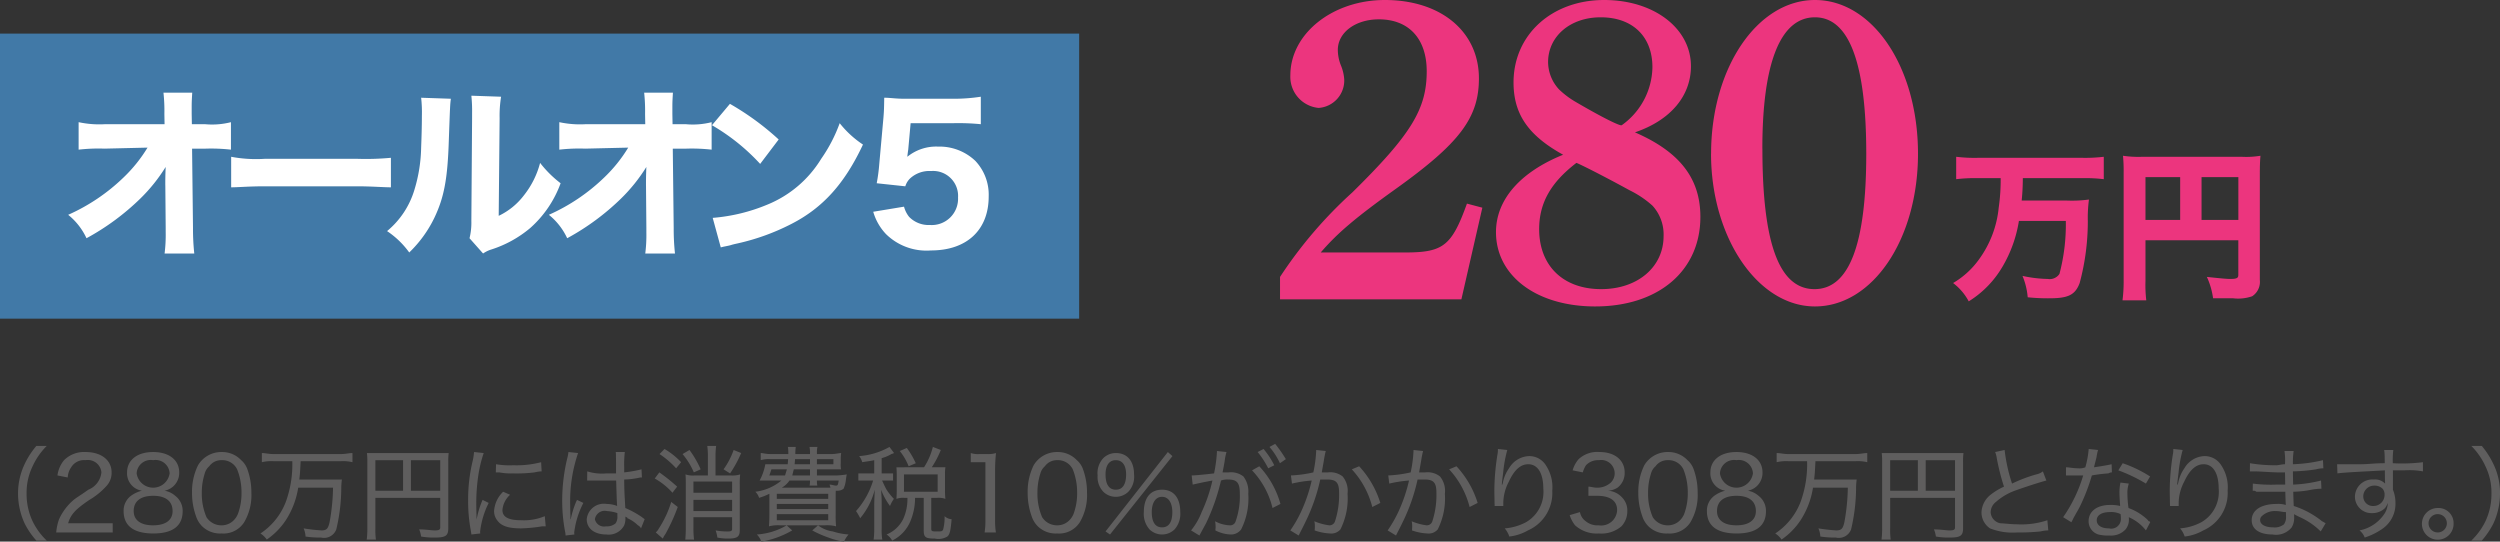
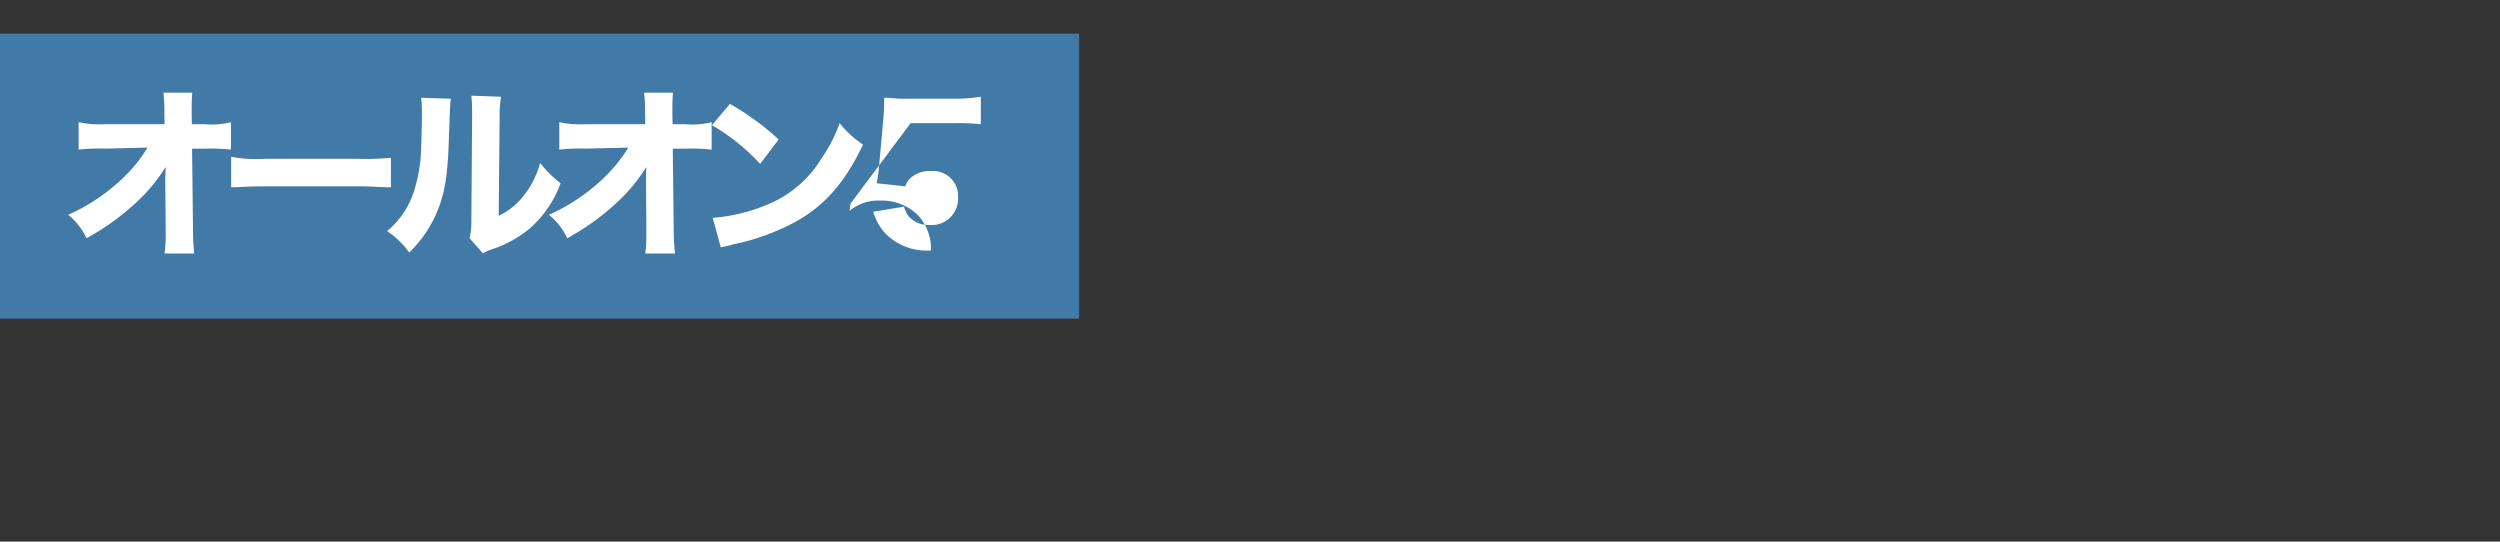
<svg xmlns="http://www.w3.org/2000/svg" id="cost02.svg" width="245.562" height="53.2" viewBox="0 0 245.562 53.2">
  <rect x="0" y="0" width="245.562" height="53.2" fill="#333333" stroke="none" />
  <defs>
    <style>
      .cls-1 {
        fill: #4179a7;
      }

      .cls-2 {
        fill: #fff;
      }

      .cls-2, .cls-3, .cls-4 {
        fill-rule: evenodd;
      }

      .cls-3 {
        fill: #ec357e;
      }

      .cls-4 {
        fill: #5f5e5e;
      }
    </style>
  </defs>
  <rect id="長方形_666" data-name="長方形 666" class="cls-1" y="3.3" width="106" height="28" />
-   <path id="オールオン_" data-name="オールオン５" class="cls-2" d="M616.239,18122.9l0.036,4.2v0.4a14.651,14.651,0,0,1-.108,2.1h2.916a22.422,22.422,0,0,1-.126-2.5l-0.09-7.8H620.2a17.557,17.557,0,0,1,2.484.1v-2.7a7.457,7.457,0,0,1-2.538.2h-1.3l-0.018-1v-0.7c0-.5.018-0.8,0.054-1.4h-2.826a16.481,16.481,0,0,1,.09,2.1l0.018,1h-5.85a9.658,9.658,0,0,1-2.592-.2v2.7a17.065,17.065,0,0,1,2.538-.1l4.23-.1a14.258,14.258,0,0,1-2.322,2.9,18.807,18.807,0,0,1-5.472,3.7,6.409,6.409,0,0,1,1.8,2.3,23.842,23.842,0,0,0,5.292-3.9,16.41,16.41,0,0,0,2.484-3.1c-0.036.9-.036,1.4-0.036,1.6v0.2Zm6.462,0.2c0.7,0,1.728-.1,3.294-0.1h9.09c1.4,0,2.592.1,3.312,0.1v-2.9a26.472,26.472,0,0,1-3.294.1H626a13.187,13.187,0,0,1-3.294-.2v3Zm18.666-8.8a13.037,13.037,0,0,1,.072,1.8c0,1-.036,2.2-0.072,3.1a15.138,15.138,0,0,1-.648,4.1,8.368,8.368,0,0,1-2.7,4.1,8.455,8.455,0,0,1,2.178,2.1,11.932,11.932,0,0,0,2.466-3.4c0.954-2,1.3-3.8,1.422-7.6,0.126-3.5.126-3.5,0.2-4.1Zm4.932-.2a14.244,14.244,0,0,1,.072,1.7v0.5l-0.072,10.1a6.358,6.358,0,0,1-.18,1.7l1.332,1.5a2.943,2.943,0,0,1,.828-0.4,11.234,11.234,0,0,0,3.8-2.1,10.837,10.837,0,0,0,2.988-4.4,10.856,10.856,0,0,1-2.016-2,8.6,8.6,0,0,1-1.6,3.2,6.74,6.74,0,0,1-2.466,2l0.09-9.6a11.569,11.569,0,0,1,.144-2.1Zm17.154,8.8,0.036,4.2v0.4a14.651,14.651,0,0,1-.108,2.1H666.3a22.422,22.422,0,0,1-.126-2.5l-0.09-7.8h1.332a17.557,17.557,0,0,1,2.484.1v-2.7a7.457,7.457,0,0,1-2.538.2h-1.3l-0.018-1v-0.7c0-.5.018-0.8,0.054-1.4h-2.826a16.481,16.481,0,0,1,.09,2.1l0.018,1h-5.85a9.658,9.658,0,0,1-2.592-.2v2.7a17.065,17.065,0,0,1,2.538-.1l4.23-.1a14.258,14.258,0,0,1-2.322,2.9,18.807,18.807,0,0,1-5.472,3.7,6.409,6.409,0,0,1,1.8,2.3,23.842,23.842,0,0,0,5.292-3.9,16.41,16.41,0,0,0,2.484-3.1c-0.036.9-.036,1.4-0.036,1.6v0.2Zm6.48-5.9a20.1,20.1,0,0,1,4.734,3.8l1.818-2.4a26.492,26.492,0,0,0-4.788-3.5Zm0.864,12c0.378-.1.486-0.1,0.9-0.2,0.342-.1.342-0.1,0.792-0.2a21.9,21.9,0,0,0,5.238-1.9c3.132-1.6,5.256-4,7.038-7.8a9.794,9.794,0,0,1-2.286-2.1,14.974,14.974,0,0,1-1.818,3.5,11.105,11.105,0,0,1-5.292,4.5,17.517,17.517,0,0,1-5.364,1.3Zm18.648-12.2h4.195a22.488,22.488,0,0,1,2.7.1v-2.7a17.3,17.3,0,0,1-2.736.2h-4.717c-0.99,0-1.386-.1-2.034-0.1-0.018,1.1-.018,1.2-0.072,1.9l-0.414,4.6a17.169,17.169,0,0,1-.252,1.9l2.808,0.3a1.792,1.792,0,0,1,.5-0.8,2.8,2.8,0,0,1,2.035-.7,2.451,2.451,0,0,1,2.646,2.6,2.585,2.585,0,0,1-2.754,2.7,2.673,2.673,0,0,1-2.053-.8,2.712,2.712,0,0,1-.5-1l-3.024.5a5.317,5.317,0,0,0,1.26,2.2,5.669,5.669,0,0,0,4.411,1.6c3.51,0,5.67-2,5.67-5.3a4.836,4.836,0,0,0-1.314-3.5,5.1,5.1,0,0,0-3.654-1.4,4.492,4.492,0,0,0-3.025,1c0.018-.2.072-0.6,0.09-0.7Z" transform="translate(-600 -18104.7)" />
-   <path id="万円" class="cls-3" d="M796.515,18122.2a19.171,19.171,0,0,1-.192,2.9,10.351,10.351,0,0,1-1.952,5.1,8.271,8.271,0,0,1-2.529,2.3,5.525,5.525,0,0,1,1.537,1.8,9.86,9.86,0,0,0,3.312-3.4,12.758,12.758,0,0,0,1.616-4.5h4.608a19.025,19.025,0,0,1-.624,5.2,1.147,1.147,0,0,1-1.152.5,12.608,12.608,0,0,1-2.48-.3,6.939,6.939,0,0,1,.512,2.1,18.752,18.752,0,0,0,2.112.1c1.824,0,2.544-.3,2.992-1.5a23.286,23.286,0,0,0,.8-6.1,13.622,13.622,0,0,1,.112-2.1,12.533,12.533,0,0,1-2.144.1h-4.464a21.749,21.749,0,0,0,.112-2.2h5.76a15.284,15.284,0,0,1,2.192.1v-2.2a15.4,15.4,0,0,1-2.208.1h-10.08a14.868,14.868,0,0,1-2.209-.1v2.2a15.765,15.765,0,0,1,2.225-.1h2.144Zm14.224,6.1h9.12v3.4c0,0.3-.128.4-0.8,0.4-0.416,0-1.344-.1-2.288-0.2a7.442,7.442,0,0,1,.608,2.1h1.984a4.174,4.174,0,0,0,1.856-.2,1.685,1.685,0,0,0,.752-1.6v-10.3c0-.9.016-1.4,0.064-1.9a8.7,8.7,0,0,1-1.872.1h-9.712a10.259,10.259,0,0,1-1.92-.1,15.154,15.154,0,0,1,.064,1.6v10.6a14.627,14.627,0,0,1-.112,2h2.336a12.787,12.787,0,0,1-.08-1.9v-4Zm3.408-2h-3.408v-4.2h3.408v4.2Zm2.1,0v-4.2h3.616v4.2h-3.616Z" transform="translate(-600 -18104.7)" />
-   <path id="_280" data-name="280" class="cls-3" d="M725.737,18134.1h17.808l2.058-9-1.512-.4c-1.512,4.2-2.352,4.8-6.132,4.8h-8.232c1.638-1.9,3.4-3.4,7.308-6.2,6.3-4.5,8.232-7,8.232-10.9,0-4.6-3.738-7.7-9.24-7.7-5.124,0-9.282,3.3-9.282,7.4a3.066,3.066,0,0,0,2.772,3.2,2.7,2.7,0,0,0,2.52-2.8,4.339,4.339,0,0,0-.336-1.4,4.184,4.184,0,0,1-.294-1.5c0-1.7,1.722-3,4.032-3,2.94,0,4.7,1.9,4.7,5.1,0,3.7-1.512,6.2-7.308,11.9a43.007,43.007,0,0,0-7.1,8.3v2.2Zm27.8-14.2c-4.2,1.7-6.594,4.4-6.594,7.6,0,4.3,3.99,7.3,9.744,7.3,6.216,0,10.333-3.5,10.333-8.8,0-3.8-2.059-6.4-6.427-8.3,3.528-1.2,5.5-3.6,5.5-6.5,0-3.7-3.612-6.5-8.526-6.5-5.124,0-8.9,3.4-8.9,8.1C748.668,18115.9,750.1,18118,753.54,18119.9Zm1.3,0.8c0.084,0,2.142,1,5.25,2.7a9.735,9.735,0,0,1,2.226,1.5,4.183,4.183,0,0,1,1.092,3c0,3-2.52,5.2-6.132,5.2-3.738,0-6.09-2.3-6.09-5.9C751.188,18124.6,752.364,18122.6,754.842,18120.7Zm4.452-3.7c-0.168.1-1.974-.8-4.536-2.3a8.566,8.566,0,0,1-1.6-1.2,3.982,3.982,0,0,1-1.092-2.7c0-2.5,2.142-4.4,5.166-4.4,3.15,0,5.082,1.9,5.082,4.9A7.125,7.125,0,0,1,759.294,18117Zm8.778,2.8c0,8.2,4.578,15,10.206,15,5.67,0,10.122-6.6,10.122-15,0-8.5-4.452-15.1-10.122-15.1S768.072,18111.4,768.072,18119.8Zm5.04-.5c0-8.4,1.764-12.9,5.166-12.9,3.36,0,5.04,4.5,5.04,13.4s-1.68,13.3-5.082,13.3C774.75,18133.1,773.112,18128.6,773.112,18119.3Z" transform="translate(-600 -18104.7)" />
-   <path id="_280万円には消費税10_がかかり308万円となります_" data-name="（280万円には消費税10％がかかり308万円となります。）" class="cls-4" d="M604.592,18157.8a6.581,6.581,0,0,1-1.39-1.9,6.255,6.255,0,0,1-.59-2.7,5.95,5.95,0,0,1,.59-2.7,6.858,6.858,0,0,1,1.39-2h-1.02a8.041,8.041,0,0,0-1.16,1.8,6.742,6.742,0,0,0-.64,2.9,7.076,7.076,0,0,0,.64,2.9,7.68,7.68,0,0,0,1.16,1.7h1.02Zm5.17-.8h1.31v-0.9h-4.38c0.26-.9.77-1.4,2.09-2.3a7.1,7.1,0,0,0,1.71-1.4,1.881,1.881,0,0,0,.47-1.3c0-1.2-1.01-2-2.57-2a2.784,2.784,0,0,0-2.1.8,2.976,2.976,0,0,0-.65,1.5l1.01,0.2a1.92,1.92,0,0,1,.34-1,1.47,1.47,0,0,1,1.41-.7,1.339,1.339,0,0,1,1.56,1.2,2.062,2.062,0,0,1-1.28,1.7c-0.99.7-1.23,0.8-1.56,1.1a5.447,5.447,0,0,0-1.32,1.8,5.149,5.149,0,0,0-.28,1.3h4.24Zm4.18-4.1a2.977,2.977,0,0,0-.93.4,1.816,1.816,0,0,0-.87,1.6c0,1.5,1.05,2.2,2.92,2.2,1.85,0,2.88-.7,2.88-2.2a1.855,1.855,0,0,0-.73-1.5,2.137,2.137,0,0,0-1.05-.5,1.777,1.777,0,0,0,1.44-1.8c0-1.2-.98-2-2.56-2s-2.56.8-2.56,2A1.722,1.722,0,0,0,613.942,18152.9Zm1.1-3a1.382,1.382,0,0,1,1.62,1.3,1.637,1.637,0,0,1-3.24,0A1.387,1.387,0,0,1,615.042,18149.9Zm0.01,3.5c1.18,0,1.9.5,1.9,1.5,0,0.9-.7,1.4-1.92,1.4-1.2,0-1.9-.5-1.9-1.4C613.132,18153.9,613.852,18153.4,615.052,18153.4Zm6.71,3.7a2.414,2.414,0,0,0,2.22-1.1,5.247,5.247,0,0,0,.71-2.9,6.693,6.693,0,0,0-.39-2.3,2.125,2.125,0,0,0-.61-0.9,2.583,2.583,0,0,0-1.91-.8,2.658,2.658,0,0,0-2.33,1.3,5.866,5.866,0,0,0-.59,2.7,6.693,6.693,0,0,0,.39,2.3,2.46,2.46,0,0,0,.61,1A2.518,2.518,0,0,0,621.762,18157.1Zm0-7.2a1.613,1.613,0,0,1,1.53.9,6.084,6.084,0,0,1,.43,2.3,5.822,5.822,0,0,1-.29,1.9,1.89,1.89,0,0,1-.47.8,1.65,1.65,0,0,1-1.19.5,1.733,1.733,0,0,1-1.49-.8,5.847,5.847,0,0,1-.46-2.4,6.1,6.1,0,0,1,.29-1.9,1.426,1.426,0,0,1,.44-0.7A1.443,1.443,0,0,1,621.762,18149.9Zm6.95,0.1a10.8,10.8,0,0,1-.64,4,6.519,6.519,0,0,1-2.49,3.1,2.081,2.081,0,0,1,.62.6,6.991,6.991,0,0,0,1.87-1.9,8.217,8.217,0,0,0,1.22-3.2h3.42a20.284,20.284,0,0,1-.34,3.4c-0.14.6-.27,0.8-0.79,0.8a17.085,17.085,0,0,1-1.76-.2,2.24,2.24,0,0,1,.19.8,9.026,9.026,0,0,0,1.52.1,1.283,1.283,0,0,0,1.5-.8,17.826,17.826,0,0,0,.49-4,6.608,6.608,0,0,1,.06-0.9H629.4c0.07-.6.07-0.6,0.13-1.8h3.96a3.928,3.928,0,0,1,1.13.1v-0.9c-0.34,0-.68.1-1.13,0.1h-6.64c-0.45,0-.8-0.1-1.13-0.1v0.9a4,4,0,0,1,1.14-.1h1.85Zm8.16,3.6h6.37v2.9c0,0.2-.08.3-0.51,0.3-0.39,0-.88-0.1-1.56-0.1a2.608,2.608,0,0,1,.19.7,7.032,7.032,0,0,0,1.41.1c1.01,0,1.26-.2,1.26-0.9v-6.5a6.781,6.781,0,0,1,.04-0.9h-8.03a6.781,6.781,0,0,1,.04.9v6.4a8.469,8.469,0,0,1-.06,1.2h0.9a7.244,7.244,0,0,1-.05-1.1v-3Zm2.72-.7h-2.72v-3h2.72v3Zm0.77,0v-3h2.88v3h-2.88Zm6.45,2.8c0-.2-0.01-0.2-0.01-0.5-0.01-.2-0.02-0.7-0.02-0.9a18.692,18.692,0,0,1,.23-3.1,12.586,12.586,0,0,1,.5-2l-0.95-.1a5.563,5.563,0,0,1-.14.9,16.206,16.206,0,0,0-.44,3.9,15.692,15.692,0,0,0,.26,2.9c0.03,0.2.04,0.2,0.06,0.4l0.87-.1a1.34,1.34,0,0,1-.01-0.2,8.346,8.346,0,0,1,.84-2.8l-0.6-.3a8.6,8.6,0,0,0-.58,1.9h-0.01Zm1.89-4.6h0.34a6.054,6.054,0,0,0,1.34.1,14.292,14.292,0,0,0,2.13-.1,3.149,3.149,0,0,1,.69-0.1l-0.05-.9a9.594,9.594,0,0,1-2.74.3,7.964,7.964,0,0,1-1.69-.1Zm0.72,1.9a2.882,2.882,0,0,0-.89,1.9,1.455,1.455,0,0,0,.3.9c0.42,0.6,1.17.8,2.35,0.8a15.089,15.089,0,0,0,2.06-.2h0.36l-0.09-1a5.327,5.327,0,0,1-2.33.4c-1.21,0-1.83-.3-1.83-1a2.266,2.266,0,0,1,.75-1.5Zm8.25-1.1h2.85c0.05,1.6.07,2.3,0.1,2.5a3,3,0,0,0-1.04-.2,1.685,1.685,0,0,0-1.95,1.5c0,0.9.74,1.5,1.93,1.5a1.718,1.718,0,0,0,1.75-.9,1.76,1.76,0,0,0,.12-0.7s0-.1-0.01-0.2c0.05,0.1.05,0.1,0.09,0.1,0.08,0,.1,0,0.11.1a3.418,3.418,0,0,1,1.04.7,0.665,0.665,0,0,1,.3.3l0.36-.9c-0.12-.1-0.15-0.1-0.26-0.2a9.27,9.27,0,0,0-1.64-.9c-0.1-1.7-.1-1.8-0.11-2.8a7.751,7.751,0,0,0,1.58-.2h0.16l-0.04-.8a12.247,12.247,0,0,1-1.7.3v-0.5a10.713,10.713,0,0,1,.06-1.5h-0.89a3.448,3.448,0,0,1,.02.4c0.01,0.7.01,0.7,0.01,1.7h-0.95a4.8,4.8,0,0,1-1.88-.2Zm2.97,3.2v0.3a1.119,1.119,0,0,1-.17.7,1.3,1.3,0,0,1-.95.3,0.921,0.921,0,0,1-1.09-.7,0.976,0.976,0,0,1,1.19-.8A3.912,3.912,0,0,1,660.642,18155.1Zm-4.61.6v-0.3a1.34,1.34,0,0,0-.01-0.2c-0.01-.5-0.02-1-0.02-1.2a14.655,14.655,0,0,1,.78-4.8l-0.95-.1a3.084,3.084,0,0,1-.11.6,17.844,17.844,0,0,0-.5,4.1,16.25,16.25,0,0,0,.28,3.1,1.873,1.873,0,0,1,.05.4l0.87-.1a1.162,1.162,0,0,1-.02-0.2,8.513,8.513,0,0,1,.9-2.9l-0.63-.3a0.882,0.882,0,0,1-.09.2,9.149,9.149,0,0,0-.52,1.7h-0.03Zm13.5-4.3h-1.28a2.3,2.3,0,0,1-.92-0.1q0.03,0.3.03,0.9v4.4c0,0.4-.02.8-0.05,1.1h0.86a8.882,8.882,0,0,1-.06-1.1v-1.1h3.8v1.2c0,0.1-.08.2-0.36,0.2a6.221,6.221,0,0,1-1.26-.1,3.159,3.159,0,0,1,.17.7,4.952,4.952,0,0,0,1.1.1c0.86,0,1.1-.2,1.1-0.8v-4.5a8.606,8.606,0,0,1,.04-1,2.517,2.517,0,0,1-.93.1h-1.49v-1.9a7.255,7.255,0,0,1,.06-1h-0.87a7.255,7.255,0,0,1,.06,1v1.9Zm-1.42,2.4h3.8v1.1h-3.8v-1.1Zm3.8-.7h-3.8v-1.1h3.8v1.1Zm-7.13-3.8a8.575,8.575,0,0,1,1.63,1.4l0.49-.6a7.278,7.278,0,0,0-1.63-1.3Zm-0.47,2.4a6.775,6.775,0,0,1,1.74,1.4l0.46-.6a17.305,17.305,0,0,0-1.75-1.4Zm1.62,2.3a10.191,10.191,0,0,1-1.21,2.6,1.386,1.386,0,0,1-.31.4l0.69,0.6,0.1-.2c0.12-.2.14-0.2,0.19-0.3a18.07,18.07,0,0,0,1.18-2.6Zm1.11-4.7a7,7,0,0,1,1.11,1.8l0.67-.3a9.413,9.413,0,0,0-1.1-1.9Zm5.02-.4a7.529,7.529,0,0,1-.99,1.9l0.64,0.4a11.655,11.655,0,0,0,1.09-2Zm8.18,2.5v-0.6h2.37a2.317,2.317,0,0,1-.03-0.6v-0.3a4.552,4.552,0,0,1,.04-0.7c-0.21,0-.54.1-0.96,0.1h-1.42v-0.1a2.482,2.482,0,0,1,.05-0.6h-0.78a2.482,2.482,0,0,1,.05.6v0.1h-1.44a5.435,5.435,0,0,1,.04-0.7h-0.77a3.793,3.793,0,0,1,.04.7h-1.74c-0.49,0-.73-0.1-0.97-0.1v0.7a2.779,2.779,0,0,1,.97-0.1h1.72c-0.01.2-.02,0.3-0.04,0.5h-2.2a5.237,5.237,0,0,1-.56,1.6h2.14a4.91,4.91,0,0,1-2.56,1.1,1.393,1.393,0,0,1,.37.6,6.221,6.221,0,0,0,1.01-.4v2.1c0,0.5-.02.8-0.04,1.1a3.42,3.42,0,0,1,1.1-.1h4.39a3.42,3.42,0,0,1,1.1.1,10.651,10.651,0,0,1-.04-1.1v-1.6c0-.4,0-0.5.01-0.8h0.16a0.915,0.915,0,0,0,.61-0.2,2.927,2.927,0,0,0,.23-0.9c0.04-.3.04-0.3,0.08-0.5a8.579,8.579,0,0,1-.93.1h-2Zm0.84,1.2h-4.29a2.2,2.2,0,0,0,.75-0.7h2.02a2.175,2.175,0,0,1-.04.5h0.76a2.175,2.175,0,0,1-.04-0.5h2.14c-0.07.4-.08,0.5-0.27,0.5-0.15,0-.42-0.1-0.63-0.1,0.06,0.2.07,0.2,0.09,0.3h-0.49Zm-3.79-1.8-0.18.6h-1.54c0.06-.2.11-0.3,0.2-0.6h1.52Zm2.27,0v0.6h-1.74c0.07-.3.1-0.4,0.15-0.6h1.59Zm0-1v0.5h-1.51c0.02-.2.03-0.3,0.04-0.5h1.47Zm0.68,0h1.62v0.5h-1.62v-0.5Zm-3.94,3.4h5.05v0.5H676.3v-0.5Zm0,1h5.05v0.5H676.3v-0.5Zm0,1h5.05v0.6H676.3v-0.6Zm0.97,1.1a6.609,6.609,0,0,1-2.93.9,1.9,1.9,0,0,1,.44.7,8.988,8.988,0,0,0,3.03-1.1Zm2.51,0.5a10.12,10.12,0,0,0,1.59.7,6.992,6.992,0,0,0,1.53.4,2.753,2.753,0,0,1,.45-0.7,6.458,6.458,0,0,1-1.55-.3,3.044,3.044,0,0,1-1.45-.6Zm6.09-5.6h-1.56v0.7h1.45a7.989,7.989,0,0,1-1.68,3,5.09,5.09,0,0,1,.41.7,7.024,7.024,0,0,0,1.43-2.8c-0.02.5-.05,1.2-0.05,1.5v2.3a7.824,7.824,0,0,1-.06,1.1h0.85a5.869,5.869,0,0,1-.06-1.1v-2.5c0-.3-0.02-0.9-0.06-1.3a6.537,6.537,0,0,0,.88,1.6,3.234,3.234,0,0,1,.38-0.7,6.224,6.224,0,0,1-.72-0.9c-0.22-.4-0.34-0.7-0.44-0.9h1.08v-0.7H686.6v-1.5a3.766,3.766,0,0,0,.96-0.4,1.786,1.786,0,0,0,.26-0.1l-0.45-.6a7.075,7.075,0,0,1-2.98.9,1.539,1.539,0,0,1,.3.6c0.57-.1.77-0.1,1.18-0.2v1.3Zm2.96-.6h-0.78c0.02,0.2.03,0.5,0.03,0.7v1.6c0,0.3-.01.5-0.03,0.8a1.9,1.9,0,0,1,.77-0.1h0.31a4.75,4.75,0,0,1-.38,2,3.122,3.122,0,0,1-1.67,1.6,1.674,1.674,0,0,1,.55.6,3.712,3.712,0,0,0,1.83-2,5.916,5.916,0,0,0,.42-2.2h0.85v3.2c0,0.7.21,0.8,1.09,0.8a1.69,1.69,0,0,0,1.23-.2c0.24-.2.33-0.6,0.42-1.7a1.121,1.121,0,0,1-.69-0.3,4.661,4.661,0,0,1-.14,1.3c-0.07.2-.21,0.2-0.56,0.2-0.54,0-.61,0-0.61-0.3v-3h0.57a2.076,2.076,0,0,1,.82.1,7.143,7.143,0,0,1-.04-0.8v-1.6a4.552,4.552,0,0,1,.04-0.7h-1.34a9.34,9.34,0,0,0,.89-1.7l-0.78-.3a6.762,6.762,0,0,1-.87,2h-1.93Zm-0.04.7h3.31v1.7h-3.31v-1.7Zm1.16-1.1a8.239,8.239,0,0,0-.88-1.5l-0.69.3a5.884,5.884,0,0,1,.87,1.5Zm5.4-.1h1.44v5.7a7.235,7.235,0,0,1-.08,1.2h1.11a7.235,7.235,0,0,1-.08-1.2v-4.9a16.134,16.134,0,0,1,.09-1.7,2.593,2.593,0,0,1-.89.1h-0.71a2.318,2.318,0,0,1-.88-0.1v0.9Zm8.49,7a2.414,2.414,0,0,0,2.22-1.1,5.247,5.247,0,0,0,.71-2.9,6.693,6.693,0,0,0-.39-2.3,2.125,2.125,0,0,0-.61-0.9,2.583,2.583,0,0,0-1.91-.8,2.658,2.658,0,0,0-2.33,1.3,5.866,5.866,0,0,0-.59,2.7,6.693,6.693,0,0,0,.39,2.3,2.46,2.46,0,0,0,.61,1A2.518,2.518,0,0,0,703.842,18157.1Zm0-7.2a1.613,1.613,0,0,1,1.53.9,6.084,6.084,0,0,1,.43,2.3,5.822,5.822,0,0,1-.29,1.9,1.89,1.89,0,0,1-.47.8,1.65,1.65,0,0,1-1.19.5,1.733,1.733,0,0,1-1.49-.8,5.847,5.847,0,0,1-.46-2.4,6.1,6.1,0,0,1,.29-1.9,1.426,1.426,0,0,1,.44-0.7A1.443,1.443,0,0,1,703.842,18149.9Zm5.76,3.6a1.763,1.763,0,0,0,1.23-.5,2.154,2.154,0,0,0,.56-1.7c0-1.3-.66-2.1-1.79-2.1a1.745,1.745,0,0,0-1.23.5,2.154,2.154,0,0,0-.56,1.7,2.094,2.094,0,0,0,.56,1.6A1.745,1.745,0,0,0,709.6,18153.5Zm0-3.6c0.64,0,1.01.5,1.01,1.4,0,1-.36,1.5-1.01,1.5s-1.01-.5-1.01-1.5C708.592,18150.4,708.962,18149.9,709.6,18149.9Zm-1.01,7,0.44,0.3,6.13-7.7-0.45-.4Zm5.55,0.3a1.763,1.763,0,0,0,1.23-.5,2.3,2.3,0,0,0,.56-1.7c0-1.4-.65-2.2-1.79-2.2s-1.79.8-1.79,2.2a2.3,2.3,0,0,0,.56,1.7A1.763,1.763,0,0,0,714.142,18157.2Zm0-3.7c0.64,0,1.01.6,1.01,1.5,0,1-.36,1.5-1.01,1.5s-1.01-.5-1.01-1.5C713.132,18154.1,713.5,18153.5,714.142,18153.5Zm3.01-1.2c0.44-.1.86-0.2,1.94-0.4a15.584,15.584,0,0,1-1.06,3.1,6.549,6.549,0,0,1-1.04,1.8l0.82,0.5,0.65-1.2a20.036,20.036,0,0,0,1.47-4.2,1.8,1.8,0,0,1,.68-0.1c0.89,0,1.17.3,1.17,1.4a7.433,7.433,0,0,1-.41,2.7,0.548,0.548,0,0,1-.55.4,3.252,3.252,0,0,1-1.47-.4,3.039,3.039,0,0,1,.05.6c0,0.1-.01.1-0.02,0.3a3.492,3.492,0,0,0,1.51.4,1.228,1.228,0,0,0,1.02-.5,6.755,6.755,0,0,0,.7-3.5,2.434,2.434,0,0,0-.48-1.7,1.972,1.972,0,0,0-1.44-.4h-0.61c0.05-.2.16-0.8,0.21-1.1a5.132,5.132,0,0,1,.18-0.9l-0.94-.1v0.1a13.862,13.862,0,0,1-.28,2.1c-0.84.1-1.84,0.2-2.2,0.2Zm5.83-1.4a8.123,8.123,0,0,1,2.01,3.7l0.78-.4a8.9,8.9,0,0,0-2.08-3.7Zm1.71-2.3a6.73,6.73,0,0,1,1.03,1.6l0.58-.4a12.409,12.409,0,0,0-1.05-1.5Zm-1.16.5a8.8,8.8,0,0,1,1.04,1.6l0.59-.3a7.9,7.9,0,0,0-1.05-1.6Zm3.37,3.1a12.387,12.387,0,0,1,1.94-.3,15.584,15.584,0,0,1-1.06,3.1,12.373,12.373,0,0,1-1.04,1.8l0.82,0.5c0.3-.6.51-1,0.65-1.3a18.213,18.213,0,0,0,1.47-4.2h0.68c0.89,0,1.17.3,1.17,1.3a8.317,8.317,0,0,1-.4,2.8,0.567,0.567,0,0,1-.56.4,5.454,5.454,0,0,1-1.47-.4,2.122,2.122,0,0,1,.05.5,3.445,3.445,0,0,1-.02.4,5.163,5.163,0,0,0,1.51.3,1.165,1.165,0,0,0,1.02-.4,6.755,6.755,0,0,0,.7-3.5,2.235,2.235,0,0,0-.48-1.7,1.957,1.957,0,0,0-1.44-.4h-0.61c0.05-.3.16-0.9,0.21-1.2a8.978,8.978,0,0,1,.18-0.9l-0.94-.1v0.1a12.441,12.441,0,0,1-.28,2.1,12,12,0,0,1-2.2.3Zm5.88-1.4a8.566,8.566,0,0,1,2.01,3.7l0.79-.4a9.318,9.318,0,0,0-2.08-3.6Zm3.68,1.4a12.387,12.387,0,0,1,1.94-.3,15.584,15.584,0,0,1-1.06,3.1,12.373,12.373,0,0,1-1.04,1.8l0.82,0.5c0.3-.6.51-1,0.65-1.3a18.213,18.213,0,0,0,1.47-4.2h0.68c0.89,0,1.17.3,1.17,1.3a8.317,8.317,0,0,1-.4,2.8,0.567,0.567,0,0,1-.56.4,5.454,5.454,0,0,1-1.47-.4,2.122,2.122,0,0,1,.05.5,3.445,3.445,0,0,1-.02.4,5.163,5.163,0,0,0,1.51.3,1.165,1.165,0,0,0,1.02-.4,6.755,6.755,0,0,0,.7-3.5,2.235,2.235,0,0,0-.48-1.7,1.957,1.957,0,0,0-1.44-.4h-0.61c0.05-.3.16-0.9,0.21-1.2a8.978,8.978,0,0,1,.18-0.9l-0.94-.1v0.1a12.441,12.441,0,0,1-.28,2.1,12,12,0,0,1-2.2.3Zm5.88-1.4a8.566,8.566,0,0,1,2.01,3.7l0.79-.4a9.318,9.318,0,0,0-2.08-3.6Zm5.17,1.5c0.03-.3.05-0.5,0.14-1.2a12.917,12.917,0,0,1,.4-2.2l-0.92-.1a2.68,2.68,0,0,1-.02.4,22.918,22.918,0,0,0-.33,3.7c0,0.1.02,1.1,0.02,1.2s0.01,0.2.01,0.2c0,0.1,0,.1-0.01.1h0.86v-0.2a4.545,4.545,0,0,1,.55-2.2c0.55-1.2,1.19-1.7,1.9-1.7,0.94,0,1.48.9,1.48,2.4a3.434,3.434,0,0,1-1.71,3.3,5.352,5.352,0,0,1-2.08.6,2.384,2.384,0,0,1,.45.8,4.7,4.7,0,0,0,1.83-.6,4.017,4.017,0,0,0,2.39-3.9,3.9,3.9,0,0,0-.63-2.5,1.917,1.917,0,0,0-1.65-.9,2.375,2.375,0,0,0-1.97,1.2,3.6,3.6,0,0,0-.6,1.4c-0.05.2-.05,0.2-0.07,0.2h-0.04Zm6.67,3a3.092,3.092,0,0,0,.53,1,3.16,3.16,0,0,0,2.33.8,3.043,3.043,0,0,0,2.22-.7,2.143,2.143,0,0,0,.58-1.5,1.8,1.8,0,0,0-.48-1.3,2.037,2.037,0,0,0-1.42-.7,1.956,1.956,0,0,0,.94-0.3,1.806,1.806,0,0,0,.7-1.5c0-1.2-.97-2-2.47-2a2.682,2.682,0,0,0-2.05.7,2.861,2.861,0,0,0-.59,1.1l1,0.2a2.536,2.536,0,0,1,.31-0.7,1.634,1.634,0,0,1,1.28-.5,1.321,1.321,0,0,1,1.54,1.3,1.272,1.272,0,0,1-.38.9,1.952,1.952,0,0,1-1.41.5c-0.29,0-.55-0.1-0.79-0.1v0.9h0.85c1.29,0,1.97.5,1.97,1.4a1.57,1.57,0,0,1-1.81,1.5,1.813,1.813,0,0,1-1.27-.4,1.389,1.389,0,0,1-.57-0.9Zm9.64,1.8a2.414,2.414,0,0,0,2.22-1.1,5.247,5.247,0,0,0,.71-2.9,6.693,6.693,0,0,0-.39-2.3,2.125,2.125,0,0,0-.61-0.9,2.583,2.583,0,0,0-1.91-.8,2.658,2.658,0,0,0-2.33,1.3,5.866,5.866,0,0,0-.59,2.7,6.693,6.693,0,0,0,.39,2.3,2.46,2.46,0,0,0,.61,1A2.518,2.518,0,0,0,763.822,18157.1Zm0-7.2a1.613,1.613,0,0,1,1.53.9,6.084,6.084,0,0,1,.43,2.3,5.822,5.822,0,0,1-.29,1.9,1.89,1.89,0,0,1-.47.8,1.65,1.65,0,0,1-1.19.5,1.733,1.733,0,0,1-1.49-.8,5.847,5.847,0,0,1-.46-2.4,6.1,6.1,0,0,1,.29-1.9,1.426,1.426,0,0,1,.44-0.7A1.443,1.443,0,0,1,763.822,18149.9Zm5.64,3a2.977,2.977,0,0,0-.93.4,1.816,1.816,0,0,0-.87,1.6c0,1.5,1.05,2.2,2.92,2.2,1.85,0,2.88-.7,2.88-2.2a1.855,1.855,0,0,0-.73-1.5,2.137,2.137,0,0,0-1.05-.5,1.777,1.777,0,0,0,1.44-1.8c0-1.2-.98-2-2.56-2s-2.56.8-2.56,2A1.722,1.722,0,0,0,769.462,18152.9Zm1.1-3a1.382,1.382,0,0,1,1.62,1.3,1.637,1.637,0,0,1-3.24,0A1.387,1.387,0,0,1,770.562,18149.9Zm0.01,3.5c1.18,0,1.9.5,1.9,1.5,0,0.9-.7,1.4-1.92,1.4-1.2,0-1.9-.5-1.9-1.4C768.652,18153.9,769.372,18153.4,770.572,18153.4Zm6.93-3.4a10.8,10.8,0,0,1-.64,4,6.519,6.519,0,0,1-2.49,3.1,2.081,2.081,0,0,1,.62.6,6.991,6.991,0,0,0,1.87-1.9,8.217,8.217,0,0,0,1.22-3.2h3.42a20.284,20.284,0,0,1-.34,3.4c-0.14.6-.27,0.8-0.79,0.8a17.085,17.085,0,0,1-1.76-.2,2.24,2.24,0,0,1,.19.8,9.026,9.026,0,0,0,1.52.1,1.283,1.283,0,0,0,1.5-.8,17.826,17.826,0,0,0,.49-4,6.608,6.608,0,0,1,.06-0.9h-4.18c0.07-.6.07-0.6,0.13-1.8h3.96a3.928,3.928,0,0,1,1.13.1v-0.9c-0.34,0-.68.1-1.13,0.1h-6.64c-0.45,0-.8-0.1-1.13-0.1v0.9a4,4,0,0,1,1.14-.1h1.85Zm8.16,3.6h6.37v2.9c0,0.2-.08.3-0.51,0.3-0.39,0-.88-0.1-1.56-0.1a2.608,2.608,0,0,1,.19.7,7.032,7.032,0,0,0,1.41.1c1.01,0,1.26-.2,1.26-0.9v-6.5a6.781,6.781,0,0,1,.04-0.9h-8.03a6.781,6.781,0,0,1,.04.9v6.4a8.469,8.469,0,0,1-.06,1.2h0.9a7.244,7.244,0,0,1-.05-1.1v-3Zm2.72-.7h-2.72v-3h2.72v3Zm0.77,0v-3h2.88v3h-2.88Zm6.82-3.8a2.329,2.329,0,0,1,.16.6,21.644,21.644,0,0,0,.71,2.8,6.344,6.344,0,0,0-1.32.8,2.32,2.32,0,0,0-.89,1.7,1.878,1.878,0,0,0,.84,1.6,6.029,6.029,0,0,0,2.68.4,19.915,19.915,0,0,0,2.28-.1,3.168,3.168,0,0,1,.76-0.1l-0.09-1a7.977,7.977,0,0,1-2.94.4c-0.68,0-1.33-.1-1.67-0.1a1.165,1.165,0,0,1-.96-1.1,1.311,1.311,0,0,1,.52-1,5.837,5.837,0,0,1,1.85-1.1c1.12-.4,2.35-0.8,3.1-1l-0.34-.9a1.553,1.553,0,0,1-.66.3,14.745,14.745,0,0,0-2.37.9,16.629,16.629,0,0,1-.73-3.3Zm9.19-.3a9.327,9.327,0,0,1-.33,1.8,1.419,1.419,0,0,1-.69.1c-0.56,0-.86-0.1-1.21-0.1v0.8h1.69a14.235,14.235,0,0,1-1.97,4.1l0.81,0.5c0.05-.1.11-0.2,0.2-0.4,0.38-.7.47-0.8,0.71-1.3a19.3,19.3,0,0,0,1.1-2.9,14.058,14.058,0,0,1,1.63-.2,0.626,0.626,0,0,1,.34-0.1l-0.03-.8c-0.43.1-1.06,0.2-1.73,0.3,0.12-.5.18-0.7,0.25-1a4.6,4.6,0,0,1,.15-0.7Zm6.03,2.7a12.493,12.493,0,0,0-2.69-1.3l-0.43.7a15.533,15.533,0,0,1,2.71,1.3Zm0.01,4.5c-0.06-.1-0.06-0.1-0.15-0.1a1.281,1.281,0,0,0-.28-0.3,5.373,5.373,0,0,0-1.7-1,11.216,11.216,0,0,1-.11-1.5,2.954,2.954,0,0,1,.14-0.9l-0.82-.1a4.644,4.644,0,0,0-.1.9c0,0.4.03,0.9,0.07,1.4a3.748,3.748,0,0,0-1.01-.1c-1.23,0-2.09.6-2.09,1.6a1.356,1.356,0,0,0,.96,1.3,3.851,3.851,0,0,0,1.09.1,1.925,1.925,0,0,0,1.58-.6,1.5,1.5,0,0,0,.33-1,0.68,0.68,0,0,0-.02-0.2,4.27,4.27,0,0,1,1.69,1.3Zm-2.91-.8a2.972,2.972,0,0,1,.03.4,0.949,0.949,0,0,1-1.17,1c-0.75,0-1.2-.3-1.2-0.8s0.5-.8,1.29-0.8A2.009,2.009,0,0,1,808.292,18155.2Zm5.561-2.9c0.029-.3.049-0.5,0.139-1.2a13.038,13.038,0,0,1,.4-2.2l-0.92-.1a2.82,2.82,0,0,1-.019.4,22.826,22.826,0,0,0-.331,3.7c0,0.1.02,1.1,0.02,1.2s0.01,0.2.01,0.2c0,0.1,0,.1-0.01.1H814v-0.2a4.545,4.545,0,0,1,.55-2.2c0.551-1.2,1.191-1.7,1.9-1.7,0.94,0,1.48.9,1.48,2.4a3.434,3.434,0,0,1-1.71,3.3,5.353,5.353,0,0,1-2.081.6,2.35,2.35,0,0,1,.45.8,4.7,4.7,0,0,0,1.831-.6,4.017,4.017,0,0,0,2.39-3.9,3.9,3.9,0,0,0-.63-2.5,1.917,1.917,0,0,0-1.65-.9,2.374,2.374,0,0,0-1.97,1.2,3.612,3.612,0,0,0-.6,1.4c-0.05.2-.05,0.2-0.069,0.2h-0.04Zm14.58,3.8a3.633,3.633,0,0,0-.35-0.2,8.6,8.6,0,0,0-2.78-1.5c-0.02-.4-0.02-0.4-0.05-1.4a9.611,9.611,0,0,0,1.8-.2,6.544,6.544,0,0,1,.97-0.1l-0.04-.8a13.238,13.238,0,0,1-2.74.4c-0.01-.6-0.02-0.7-0.02-1.3a16.66,16.66,0,0,0,2.27-.2,2.941,2.941,0,0,1,.72-0.1l-0.04-.8a14.542,14.542,0,0,1-2.95.4,8.019,8.019,0,0,1,.07-1.3h-0.9a6.416,6.416,0,0,1,.05,1.3c-0.3,0-.65.1-0.84,0.1a14.855,14.855,0,0,1-2.6-.2l-0.01.8h0.34c0.71,0,1.81.1,2.41,0.1h0.7c0,0.1.01,0.2,0.02,1.2h-0.87a13.981,13.981,0,0,1-2.31-.1l-0.01.7h0.09a0.353,0.353,0,0,1,.26.1h2.85c0.03,1,.03,1,0.05,1.3a2.507,2.507,0,0,0-.88-0.1c-1.54,0-2.47.6-2.47,1.6,0,0.9.79,1.4,2.05,1.4a1.973,1.973,0,0,0,1.88-.7,1.843,1.843,0,0,0,.24-1c0-.1,0-0.2-0.01-0.3a5.584,5.584,0,0,0,.58.3,7.008,7.008,0,0,1,2.04,1.4Zm-3.9-1.1s0.01,0.3.01,0.4a1.24,1.24,0,0,1-.2.8,1.443,1.443,0,0,1-1.06.3c-0.8,0-1.28-.3-1.28-0.7a0.5,0.5,0,0,1,.16-0.4,1.852,1.852,0,0,1,1.39-.5C823.963,18154.9,824.153,18155,824.533,18155Zm9.71-4.8c-1.12,0-1.56.1-2.41,0.1h-2.27l0.03,0.9c0.62-.1,2.95-0.2,4.66-0.3,0,0.6.01,1.1,0.02,1.2v0.1a1.362,1.362,0,0,0-1.11-.4,1.714,1.714,0,0,0-1.85,1.7,1.617,1.617,0,0,0,1.7,1.6,1.765,1.765,0,0,0,1.26-.5,1.9,1.9,0,0,0,.27-0.5,2.131,2.131,0,0,1-.29,1,3.82,3.82,0,0,1-2.49,1.7,1.671,1.671,0,0,1,.51.7,6.485,6.485,0,0,0,1.65-.8,2.968,2.968,0,0,0,1.37-2.6,3.337,3.337,0,0,0-.25-1.3v-1.9h1.11a7.491,7.491,0,0,1,1.84.1v-0.9a16.372,16.372,0,0,1-2.96.1,7.9,7.9,0,0,1,.05-1.3h-0.9a4.221,4.221,0,0,1,.05.6Zm-1.01,2.2a1.1,1.1,0,0,1,.79.3,0.839,0.839,0,0,1,.2.6,1.087,1.087,0,0,1-1.11,1.1,0.94,0.94,0,0,1-.98-1A1.074,1.074,0,0,1,833.233,18152.4Zm6.22,2.2a1.551,1.551,0,0,0-1.56,1.5,1.556,1.556,0,1,0,3.11,0A1.479,1.479,0,0,0,839.453,18154.6Zm0,0.6a0.9,0.9,0,1,1-.91.9A0.9,0.9,0,0,1,839.453,18155.2Zm4.32,2.6a7.956,7.956,0,0,0,1.15-1.7,7.076,7.076,0,0,0,.64-2.9,6.432,6.432,0,0,0-.64-2.9,8.329,8.329,0,0,0-1.15-1.8h-1.03a6.858,6.858,0,0,1,1.39,2,5.95,5.95,0,0,1,.59,2.7,6.255,6.255,0,0,1-.59,2.7,6.581,6.581,0,0,1-1.39,1.9h1.03Z" transform="translate(-600 -18104.7)" />
+   <path id="オールオン_" data-name="オールオン５" class="cls-2" d="M616.239,18122.9l0.036,4.2v0.4a14.651,14.651,0,0,1-.108,2.1h2.916a22.422,22.422,0,0,1-.126-2.5l-0.09-7.8H620.2a17.557,17.557,0,0,1,2.484.1v-2.7a7.457,7.457,0,0,1-2.538.2h-1.3l-0.018-1v-0.7c0-.5.018-0.8,0.054-1.4h-2.826a16.481,16.481,0,0,1,.09,2.1l0.018,1h-5.85a9.658,9.658,0,0,1-2.592-.2v2.7a17.065,17.065,0,0,1,2.538-.1l4.23-.1a14.258,14.258,0,0,1-2.322,2.9,18.807,18.807,0,0,1-5.472,3.7,6.409,6.409,0,0,1,1.8,2.3,23.842,23.842,0,0,0,5.292-3.9,16.41,16.41,0,0,0,2.484-3.1c-0.036.9-.036,1.4-0.036,1.6v0.2Zm6.462,0.2c0.7,0,1.728-.1,3.294-0.1h9.09c1.4,0,2.592.1,3.312,0.1v-2.9a26.472,26.472,0,0,1-3.294.1H626a13.187,13.187,0,0,1-3.294-.2v3Zm18.666-8.8a13.037,13.037,0,0,1,.072,1.8c0,1-.036,2.2-0.072,3.1a15.138,15.138,0,0,1-.648,4.1,8.368,8.368,0,0,1-2.7,4.1,8.455,8.455,0,0,1,2.178,2.1,11.932,11.932,0,0,0,2.466-3.4c0.954-2,1.3-3.8,1.422-7.6,0.126-3.5.126-3.5,0.2-4.1Zm4.932-.2a14.244,14.244,0,0,1,.072,1.7v0.5l-0.072,10.1a6.358,6.358,0,0,1-.18,1.7l1.332,1.5a2.943,2.943,0,0,1,.828-0.4,11.234,11.234,0,0,0,3.8-2.1,10.837,10.837,0,0,0,2.988-4.4,10.856,10.856,0,0,1-2.016-2,8.6,8.6,0,0,1-1.6,3.2,6.74,6.74,0,0,1-2.466,2l0.09-9.6a11.569,11.569,0,0,1,.144-2.1Zm17.154,8.8,0.036,4.2v0.4a14.651,14.651,0,0,1-.108,2.1H666.3a22.422,22.422,0,0,1-.126-2.5l-0.09-7.8h1.332a17.557,17.557,0,0,1,2.484.1v-2.7a7.457,7.457,0,0,1-2.538.2h-1.3l-0.018-1v-0.7c0-.5.018-0.8,0.054-1.4h-2.826a16.481,16.481,0,0,1,.09,2.1l0.018,1h-5.85a9.658,9.658,0,0,1-2.592-.2v2.7a17.065,17.065,0,0,1,2.538-.1l4.23-.1a14.258,14.258,0,0,1-2.322,2.9,18.807,18.807,0,0,1-5.472,3.7,6.409,6.409,0,0,1,1.8,2.3,23.842,23.842,0,0,0,5.292-3.9,16.41,16.41,0,0,0,2.484-3.1c-0.036.9-.036,1.4-0.036,1.6v0.2Zm6.48-5.9a20.1,20.1,0,0,1,4.734,3.8l1.818-2.4a26.492,26.492,0,0,0-4.788-3.5Zm0.864,12c0.378-.1.486-0.1,0.9-0.2,0.342-.1.342-0.1,0.792-0.2a21.9,21.9,0,0,0,5.238-1.9c3.132-1.6,5.256-4,7.038-7.8a9.794,9.794,0,0,1-2.286-2.1,14.974,14.974,0,0,1-1.818,3.5,11.105,11.105,0,0,1-5.292,4.5,17.517,17.517,0,0,1-5.364,1.3Zm18.648-12.2h4.195a22.488,22.488,0,0,1,2.7.1v-2.7a17.3,17.3,0,0,1-2.736.2h-4.717c-0.99,0-1.386-.1-2.034-0.1-0.018,1.1-.018,1.2-0.072,1.9l-0.414,4.6a17.169,17.169,0,0,1-.252,1.9l2.808,0.3a1.792,1.792,0,0,1,.5-0.8,2.8,2.8,0,0,1,2.035-.7,2.451,2.451,0,0,1,2.646,2.6,2.585,2.585,0,0,1-2.754,2.7,2.673,2.673,0,0,1-2.053-.8,2.712,2.712,0,0,1-.5-1l-3.024.5a5.317,5.317,0,0,0,1.26,2.2,5.669,5.669,0,0,0,4.411,1.6a4.836,4.836,0,0,0-1.314-3.5,5.1,5.1,0,0,0-3.654-1.4,4.492,4.492,0,0,0-3.025,1c0.018-.2.072-0.6,0.09-0.7Z" transform="translate(-600 -18104.7)" />
</svg>